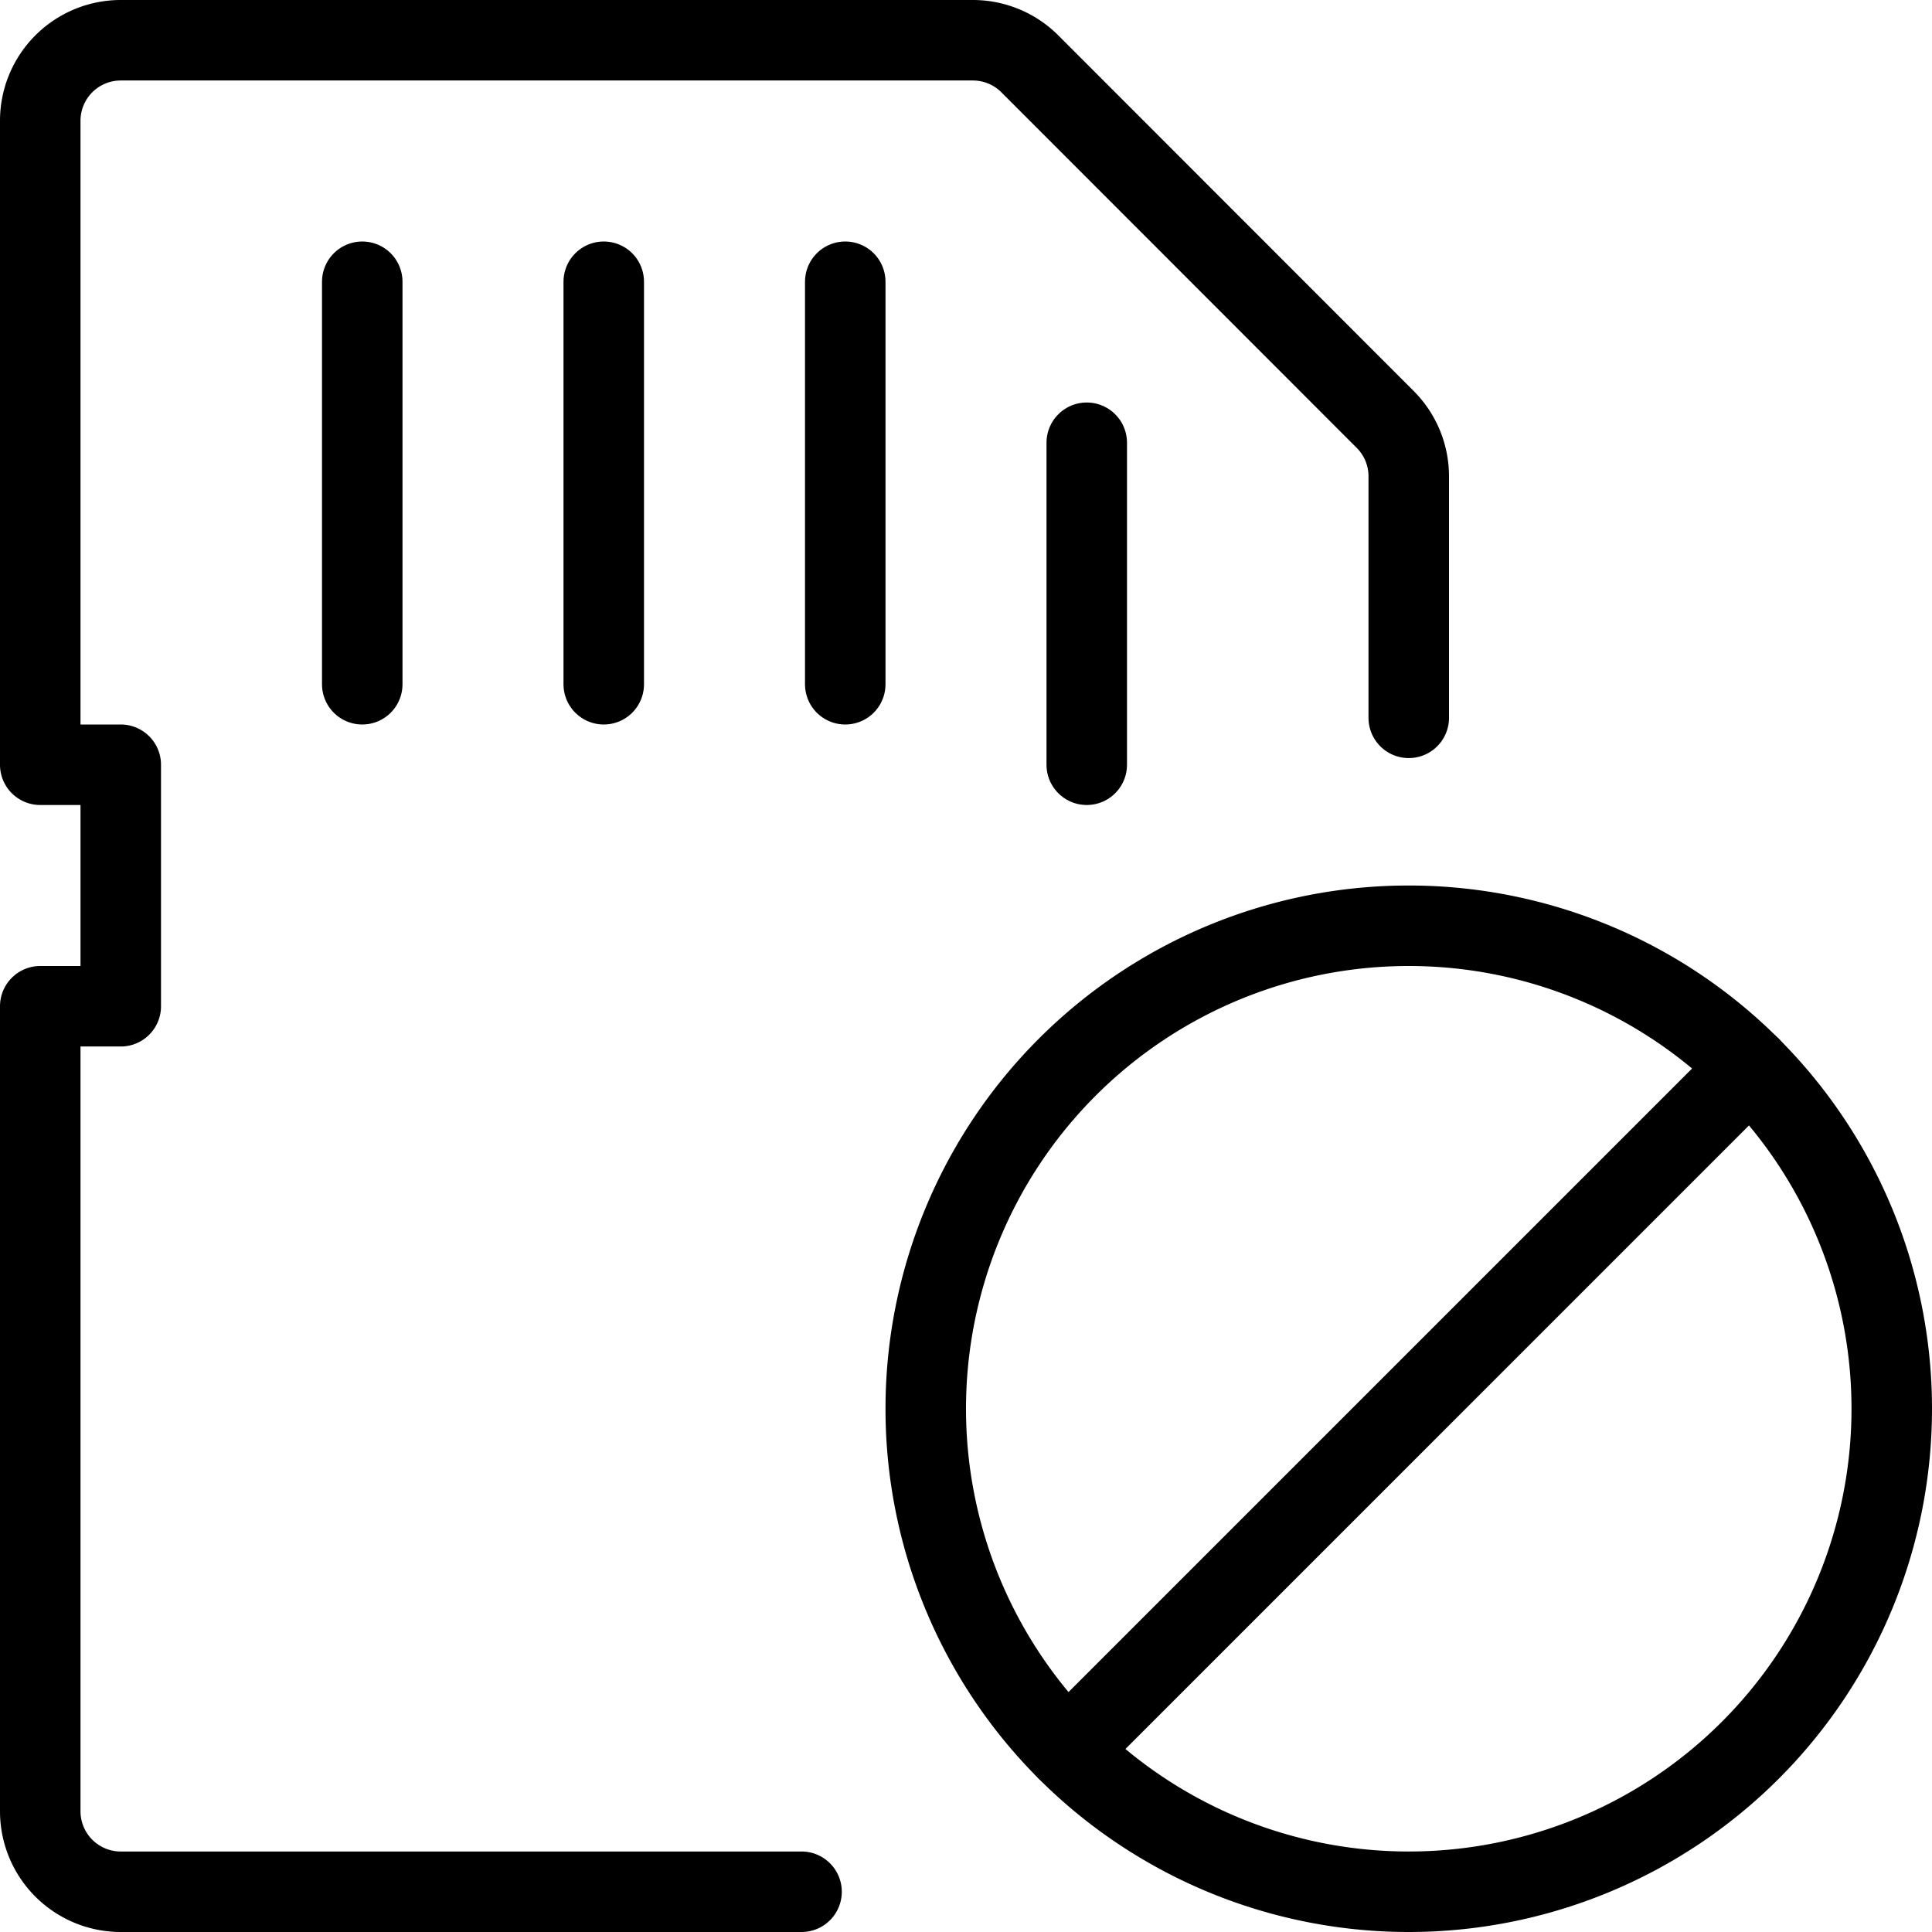
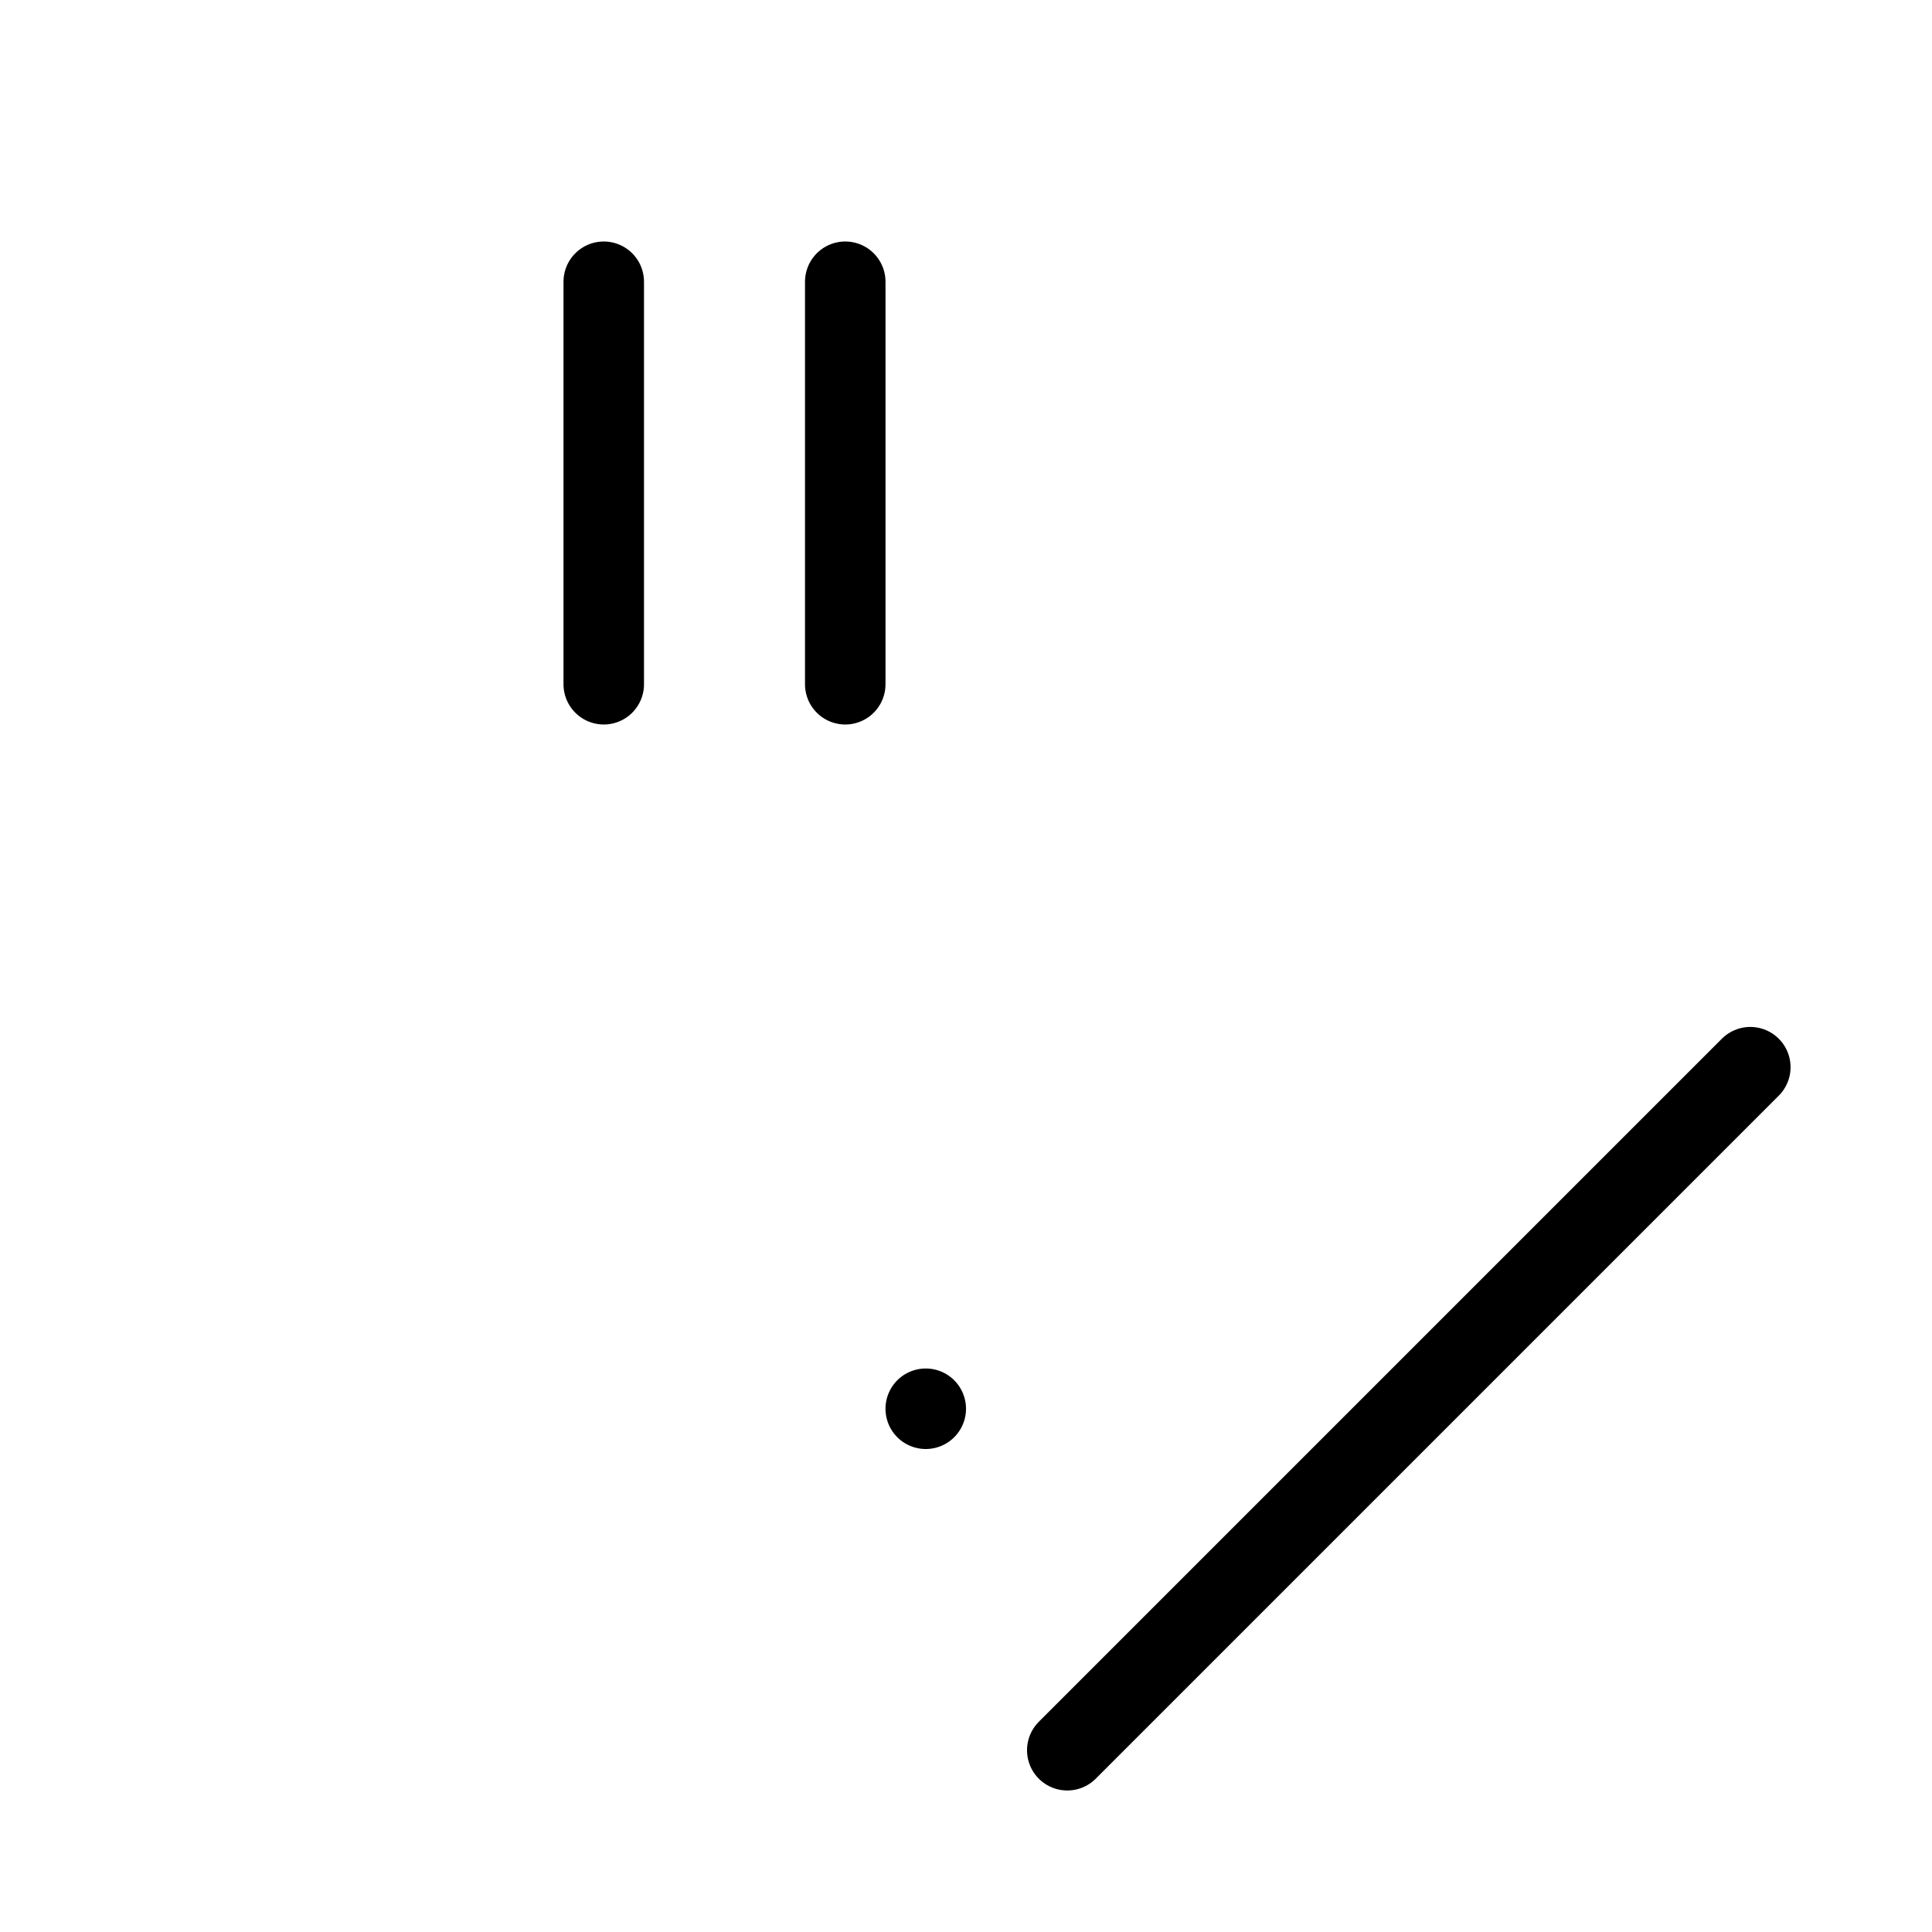
<svg xmlns="http://www.w3.org/2000/svg" viewBox="0 0 24 24">
  <g transform="matrix(1,0,0,1,0,0)">
-     <path d="M17.5,8.917v-3a1,1,0,0,0-.293-.707L12.793.793A1,1,0,0,0,12.086.5H1.5a1,1,0,0,0-1,1v8h1v3H.5v10a1,1,0,0,0,1,1H9.957" fill="none" stroke="#000000" stroke-linecap="round" stroke-linejoin="round" />
-     <path d="M4.5 3.5L4.5 8.5" fill="none" stroke="#000000" stroke-linecap="round" stroke-linejoin="round" />
    <path d="M7.5 3.5L7.5 8.5" fill="none" stroke="#000000" stroke-linecap="round" stroke-linejoin="round" />
    <path d="M10.5 3.5L10.5 8.5" fill="none" stroke="#000000" stroke-linecap="round" stroke-linejoin="round" />
-     <path d="M13.5 5.5L13.5 9.5" fill="none" stroke="#000000" stroke-linecap="round" stroke-linejoin="round" />
-     <path d="M11.500 17.500 A6.000 6.000 0 1 0 23.500 17.500 A6.000 6.000 0 1 0 11.500 17.500 Z" fill="none" stroke="#000000" stroke-linecap="round" stroke-linejoin="round" />
+     <path d="M11.500 17.500 A6.000 6.000 0 1 0 11.500 17.500 Z" fill="none" stroke="#000000" stroke-linecap="round" stroke-linejoin="round" />
    <path d="M13.258 21.742L21.743 13.257" fill="none" stroke="#000000" stroke-linecap="round" stroke-linejoin="round" />
  </g>
</svg>